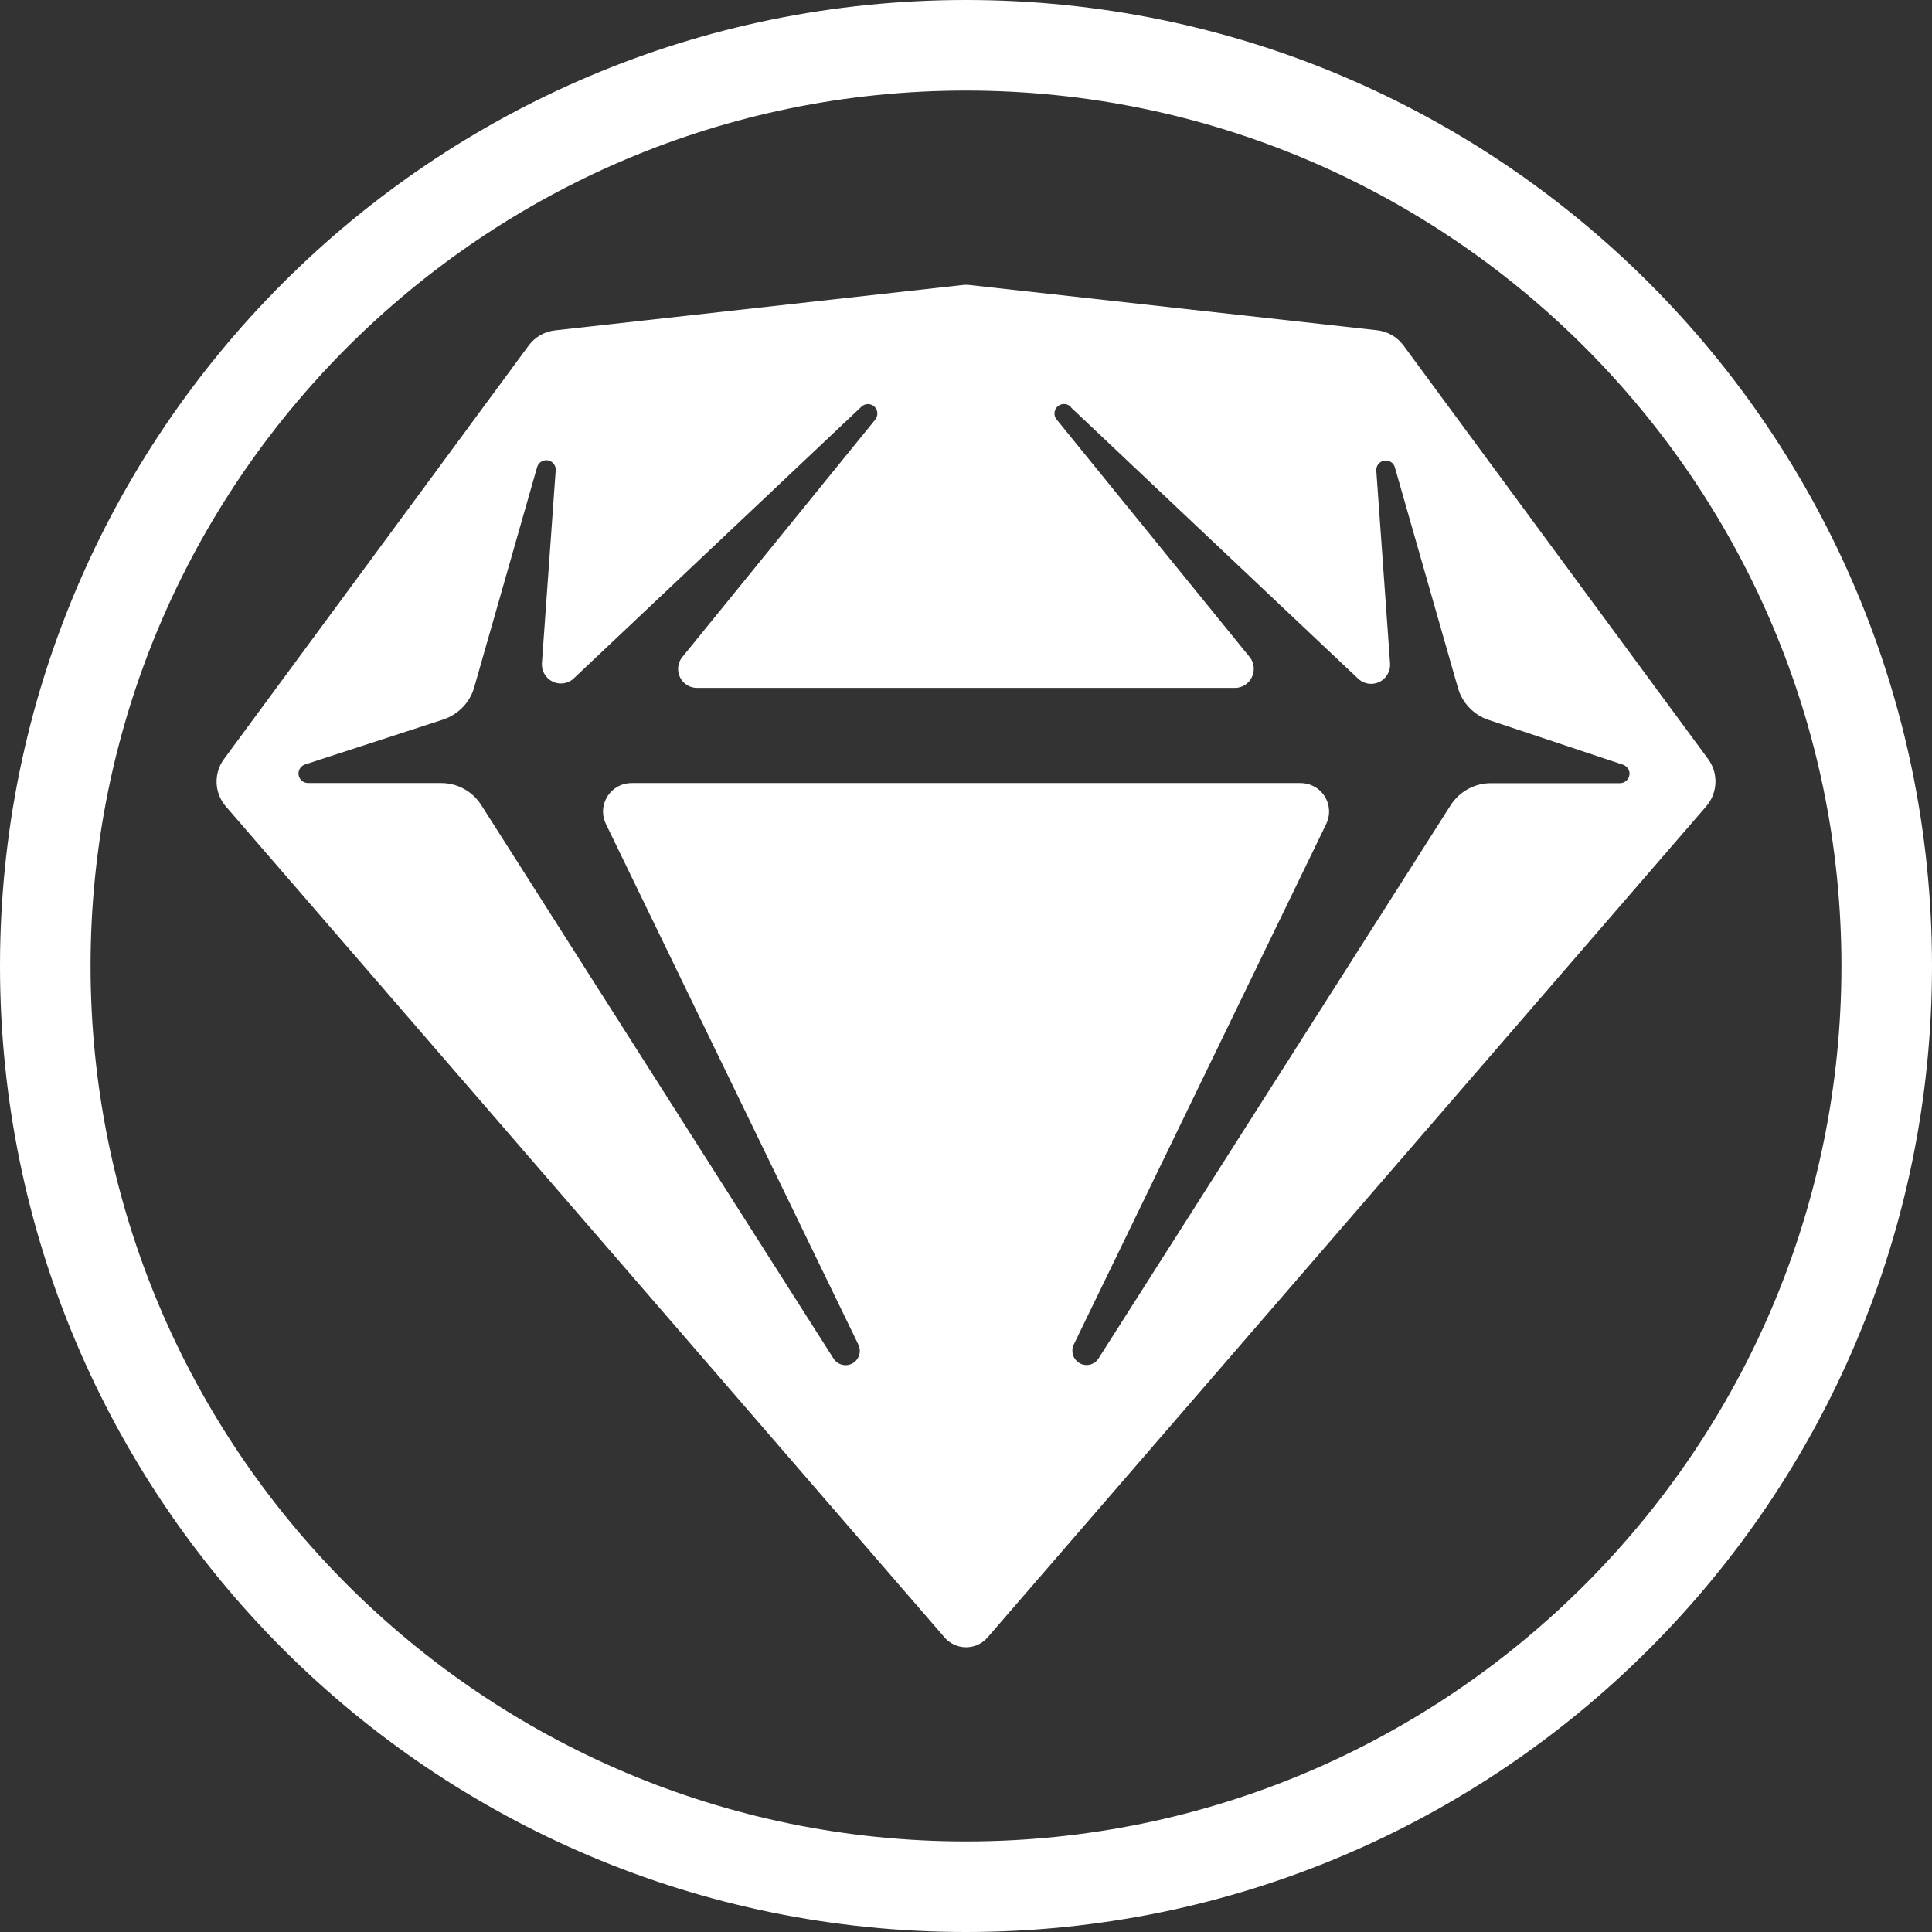
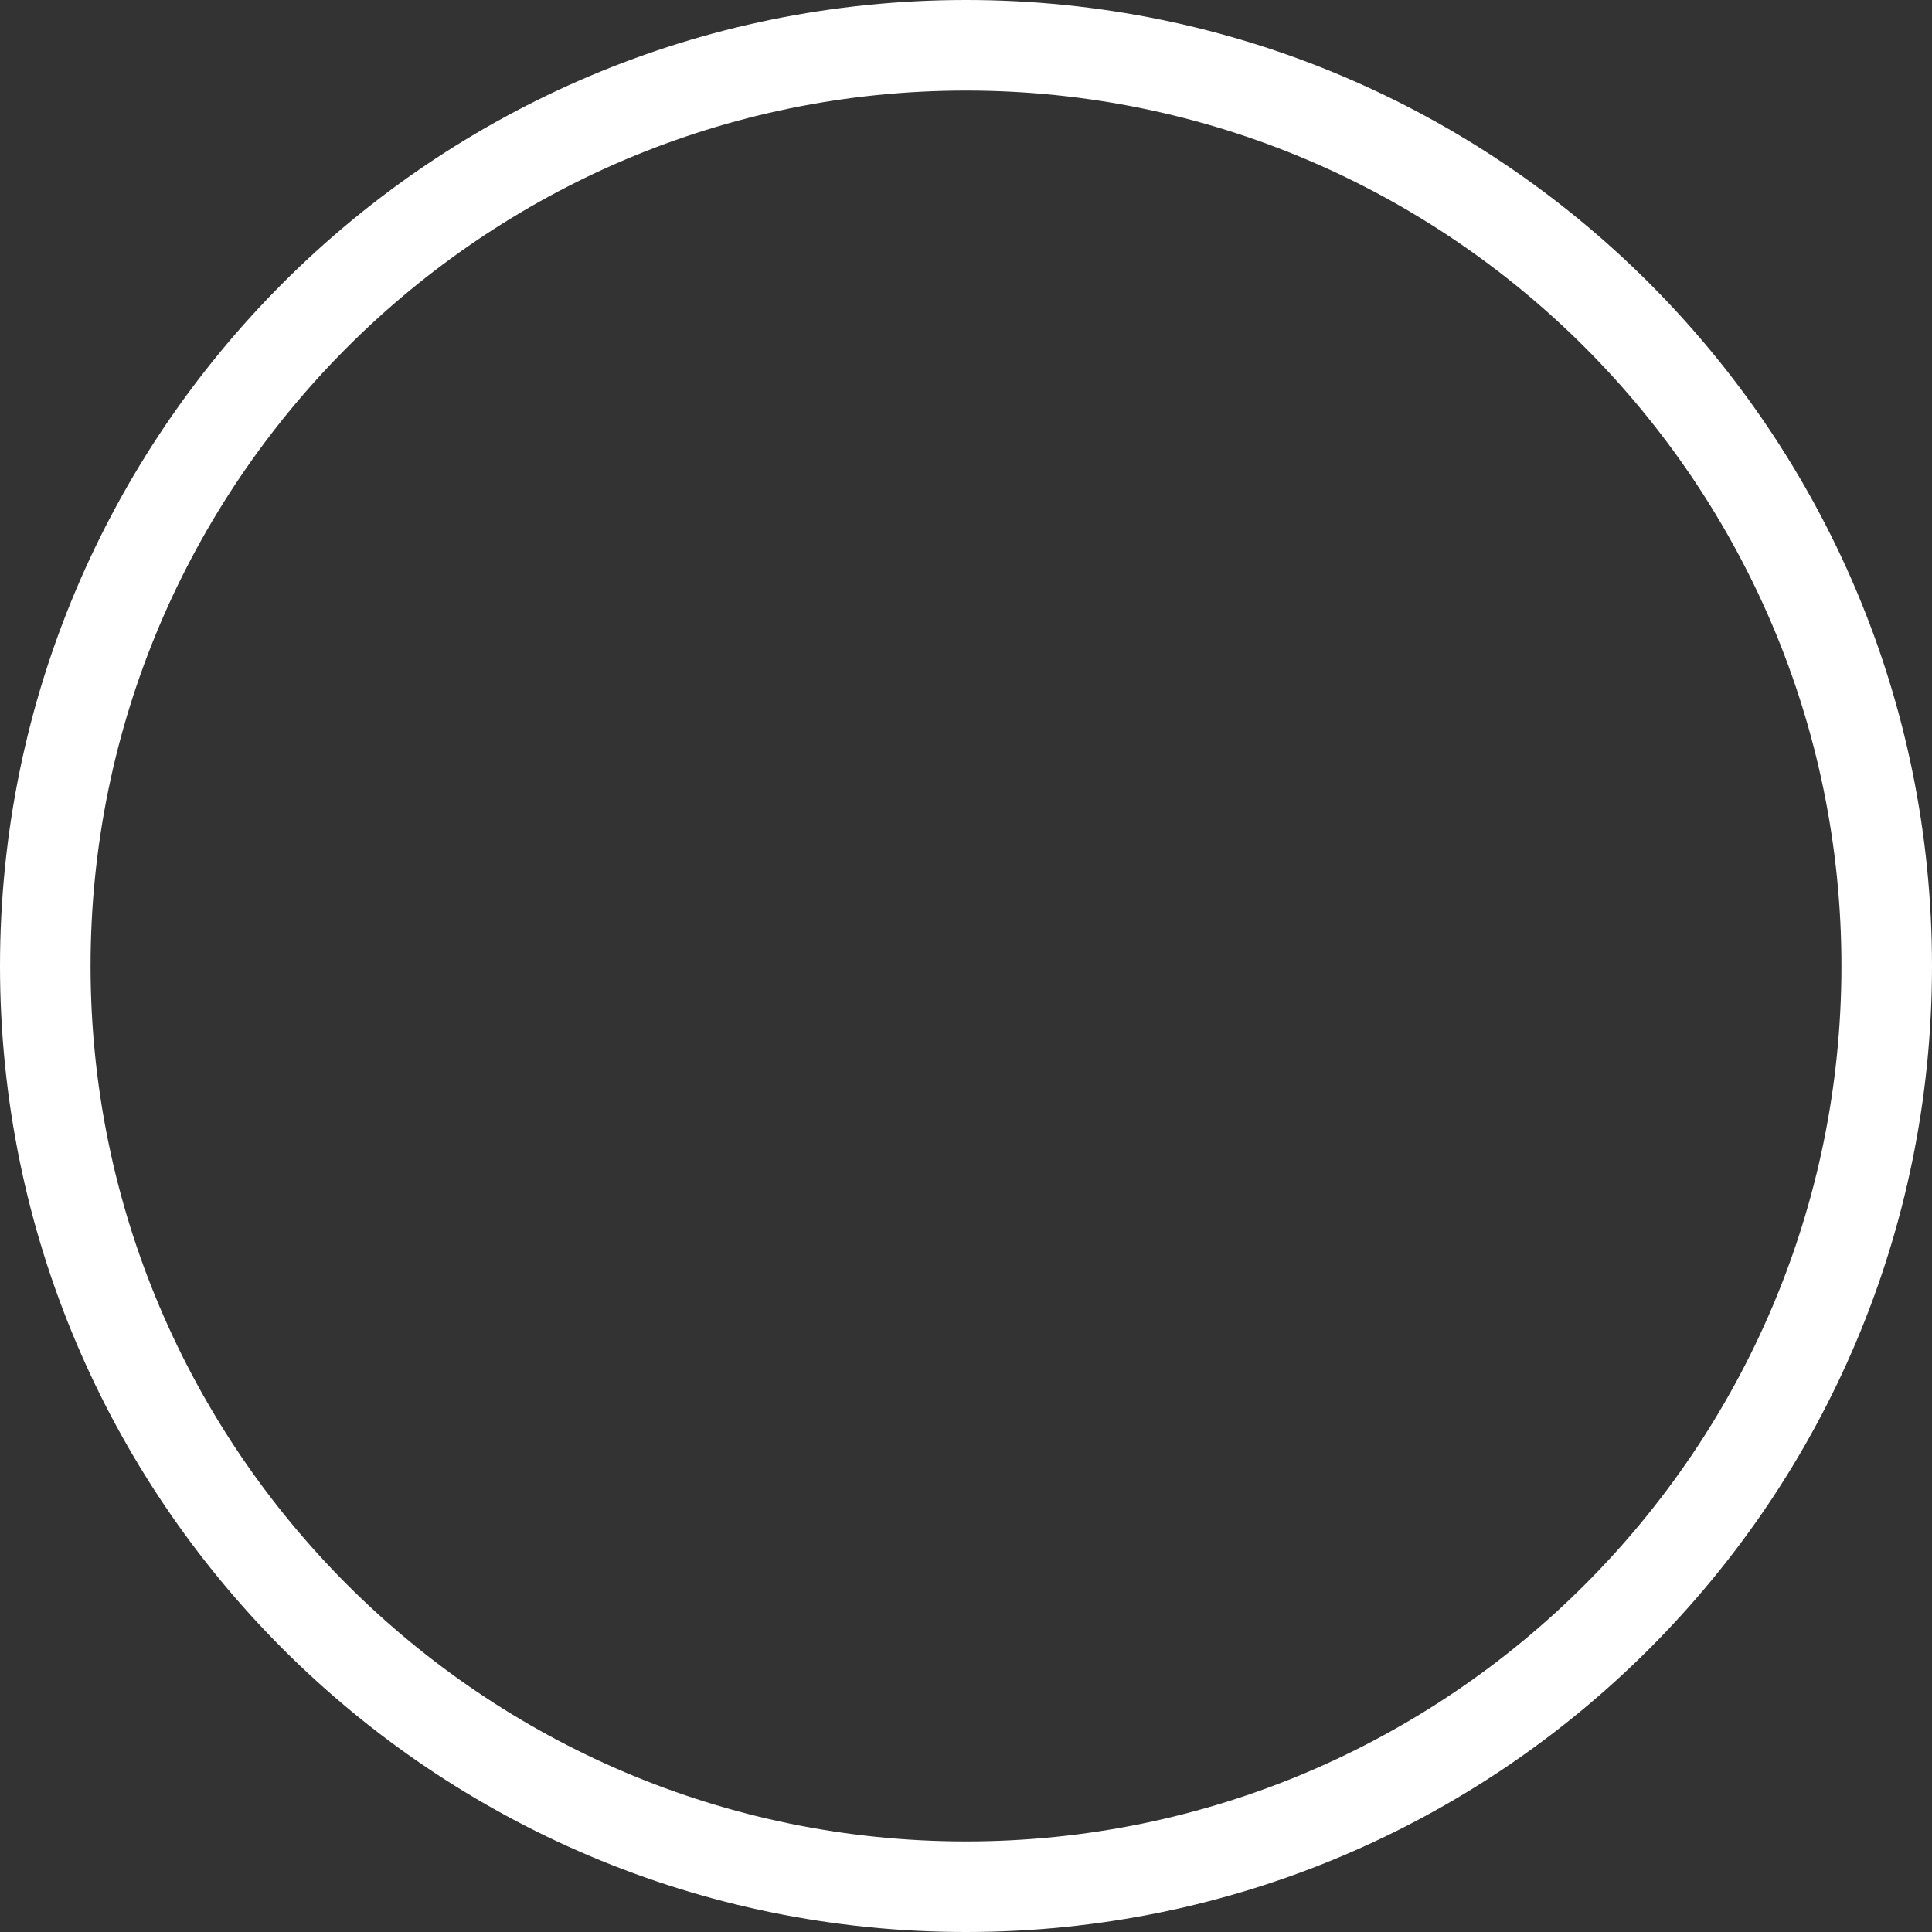
<svg xmlns="http://www.w3.org/2000/svg" version="1.1" viewBox="0 0 16 16">
  <rect x="0" y="0" width="16" height="16" fill="#333333" stroke="none" />
  <defs>
    <style>
      .cls-1 {
        fill-rule: evenodd;
      }

      .cls-1, .cls-2 {
        fill: #fff;
      }
    </style>
  </defs>
  <g>
    <g id="Border">
      <path class="cls-2" d="M8,.75c3.998,0,7.25,3.252,7.25,7.25s-3.252,7.25-7.25,7.25S.75,11.998.75,8,4.002.75,8,.75M8,0C3.582,0,0,3.582,0,8s3.582,8,8,8,8-3.582,8-8S12.418,0,8,0h0Z" />
    </g>
    <g id="Sketch">
-       <path class="cls-1" d="M1.855,6.286l2.523-3.424c.052-.071.131-.116.219-.126l3.369-.375c.023-.003.046-.003.069,0l3.369.374c.087.01.167.055.219.126l2.523,3.425c.087.118.08.281-.016.392l-5.951,6.882c-.085.099-.234.11-.333.024-.009-.007-.017-.016-.024-.024L1.87,6.678c-.096-.111-.102-.274-.015-.392h0ZM8.868,3.373l2.379,2.247c.063.06.163.057.222-.006.03-.032.046-.076.043-.12l-.114-1.595c-.004-.043.029-.081.072-.085.038-.003.072.021.082.057l.522,1.826c.036.125.131.224.254.265l1.113.371c.041.014.064.058.05.099-.011.032-.041.054-.075.054h-1.07c-.134 0-.259.069-.332.182l-2.917,4.583c-.036.055-.109.07-.163.034-.049-.032-.067-.096-.042-.149l2.091-4.312c.057-.117.008-.259-.109-.315-.032-.016-.067-.024-.103-.024h-5.541c-.13-0-.236.106-.236.236-0.0.036.008.071.024.103l2.091,4.312c.028.059.004.129-.055.158-.054.026-.119.008-.151-.043l-2.917-4.583c-.072-.114-.197-.183-.332-.183h-1.103c-.043-0-.079-.035-.079-.079 0-.034.022-.064.054-.075l1.144-.372c.124-.041.221-.14.257-.266l.521-1.824c.012-.042.055-.066.097-.055.036.01.06.045.057.082l-.114,1.595c-.006.087.059.162.145.169.044.003.088-.012.12-.043l2.379-2.247c.031-.031.08-.031.111-.001.029.029.031.076.004.108l-1.596,1.964c-.055.067-.044.167.023.221.028.023.063.035.099.035h4.453c.087-0.0.157-.071.157-.158-0-.036-.012-.071-.035-.099l-1.596-1.964c-.029-.033-.025-.082.008-.111.031-.027.078-.025.108.004Z" />
-     </g>
+       </g>
  </g>
</svg>